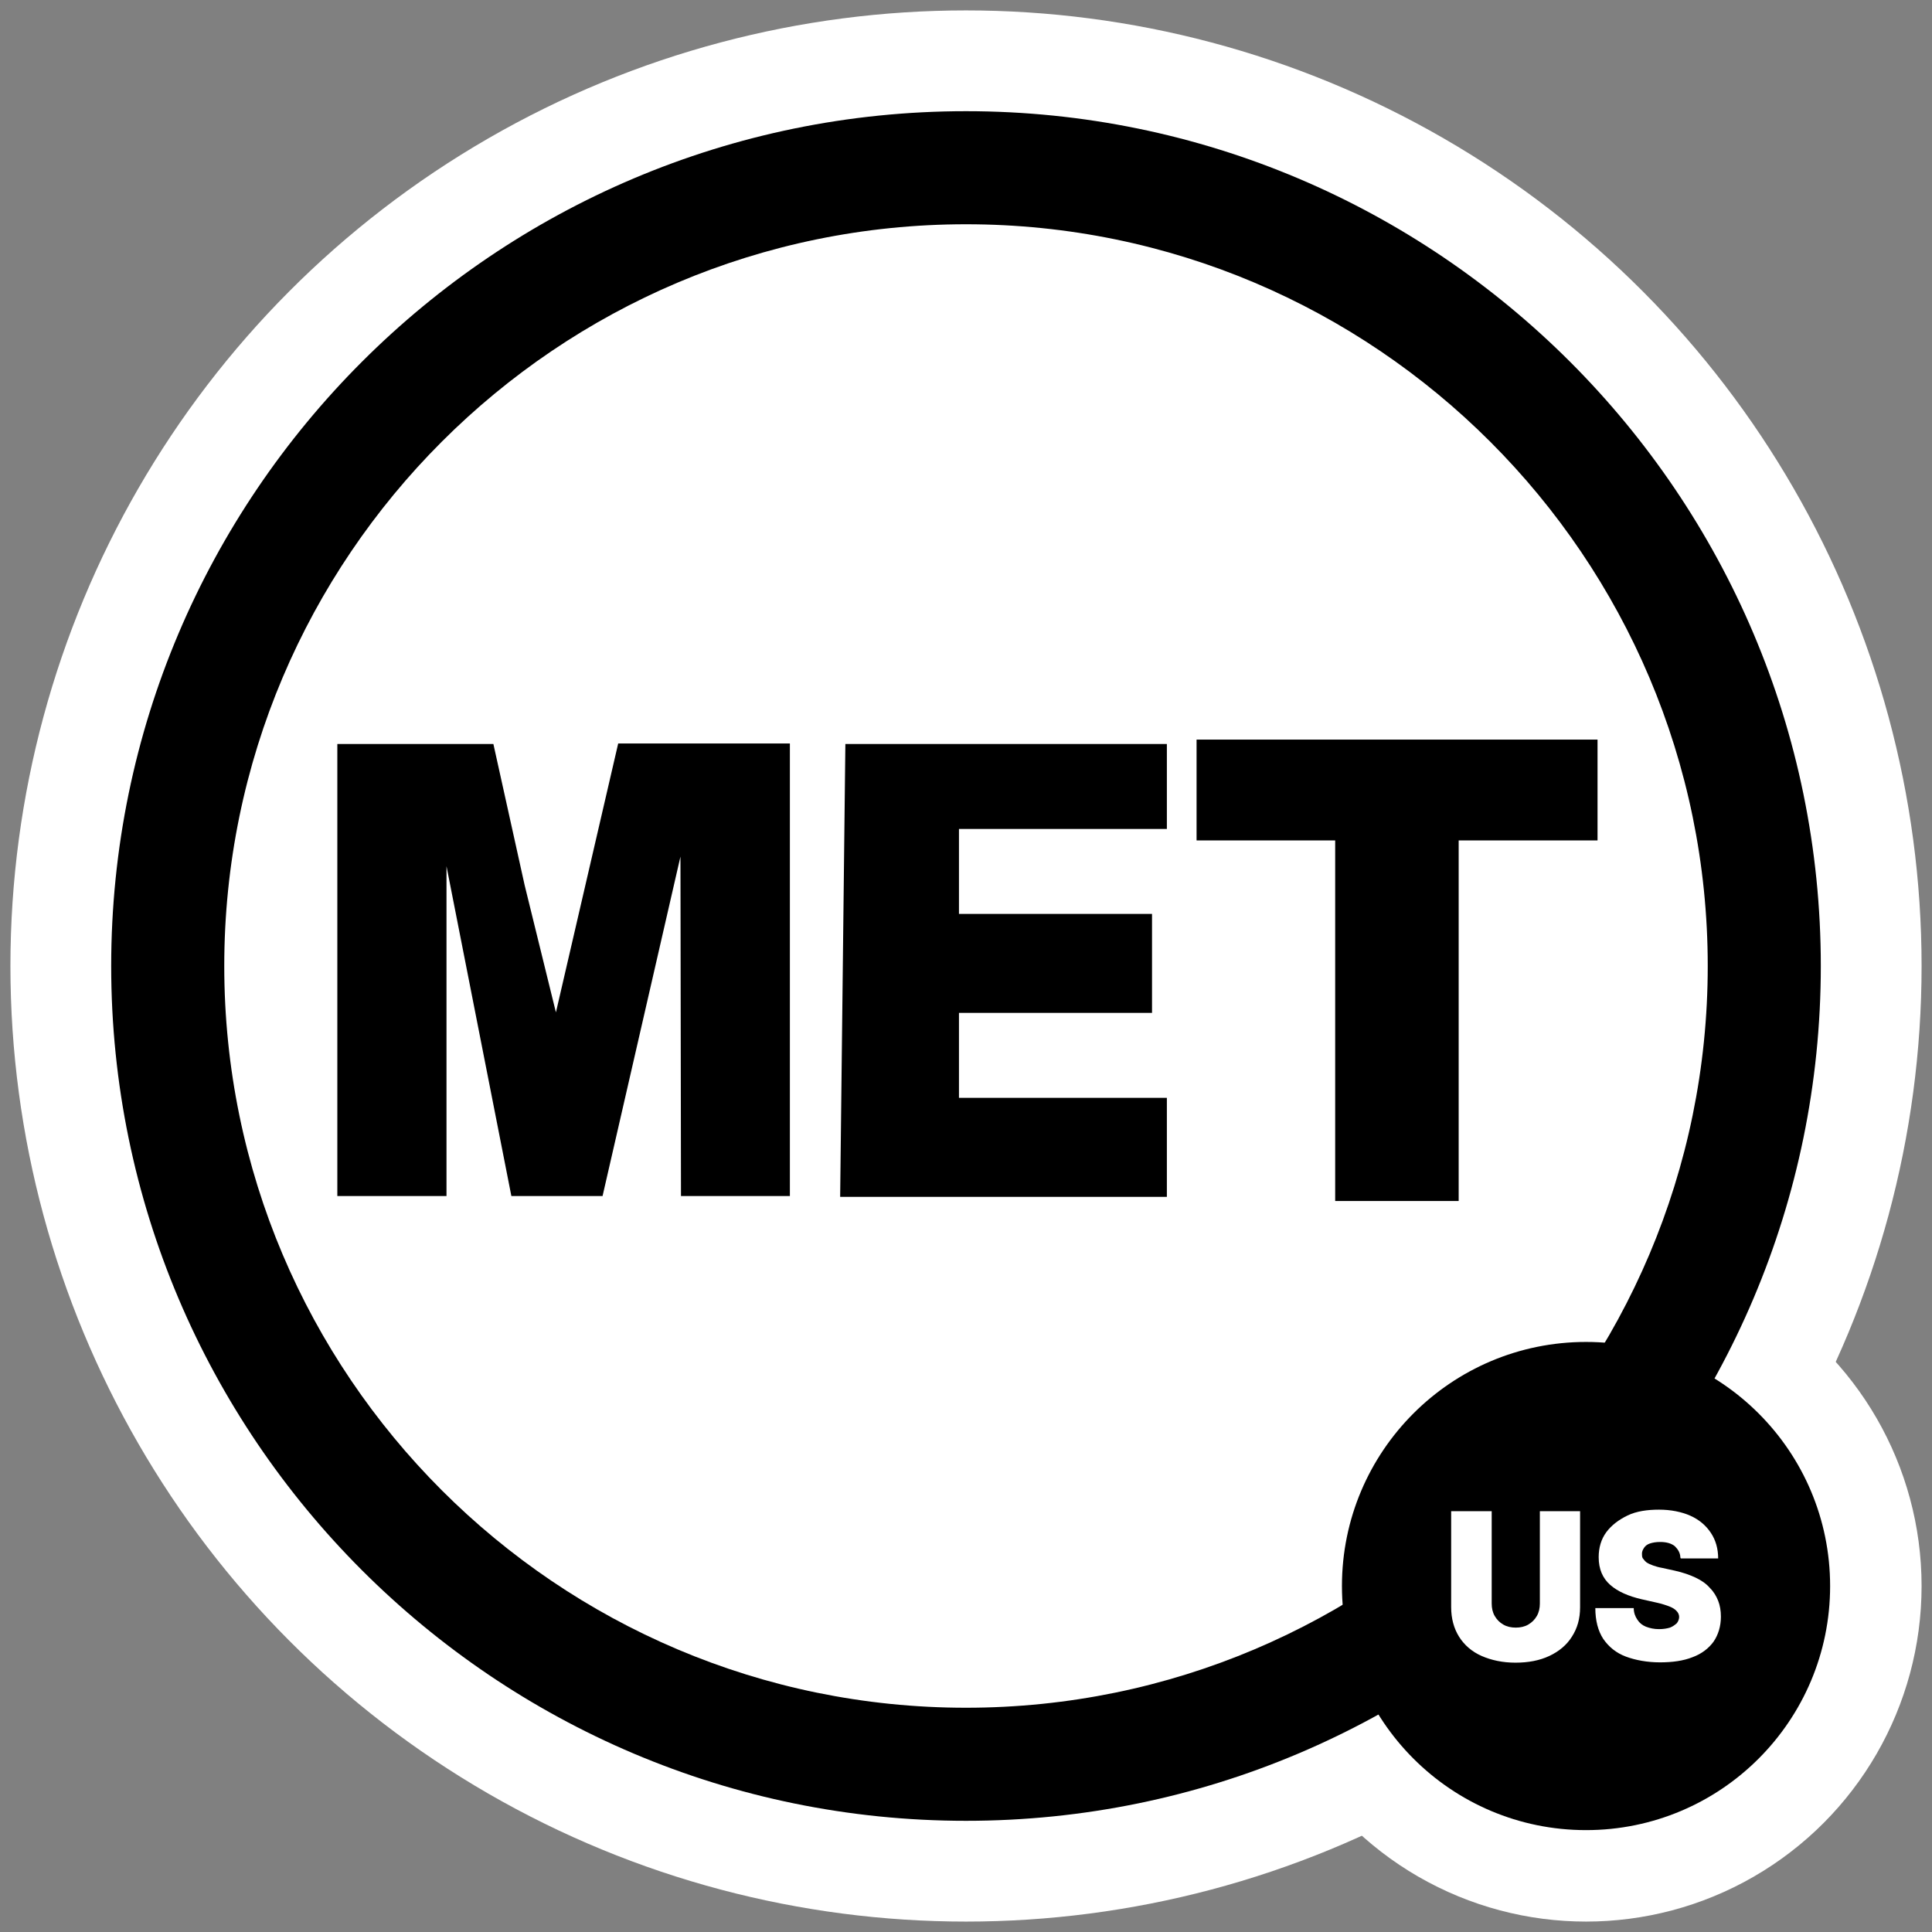
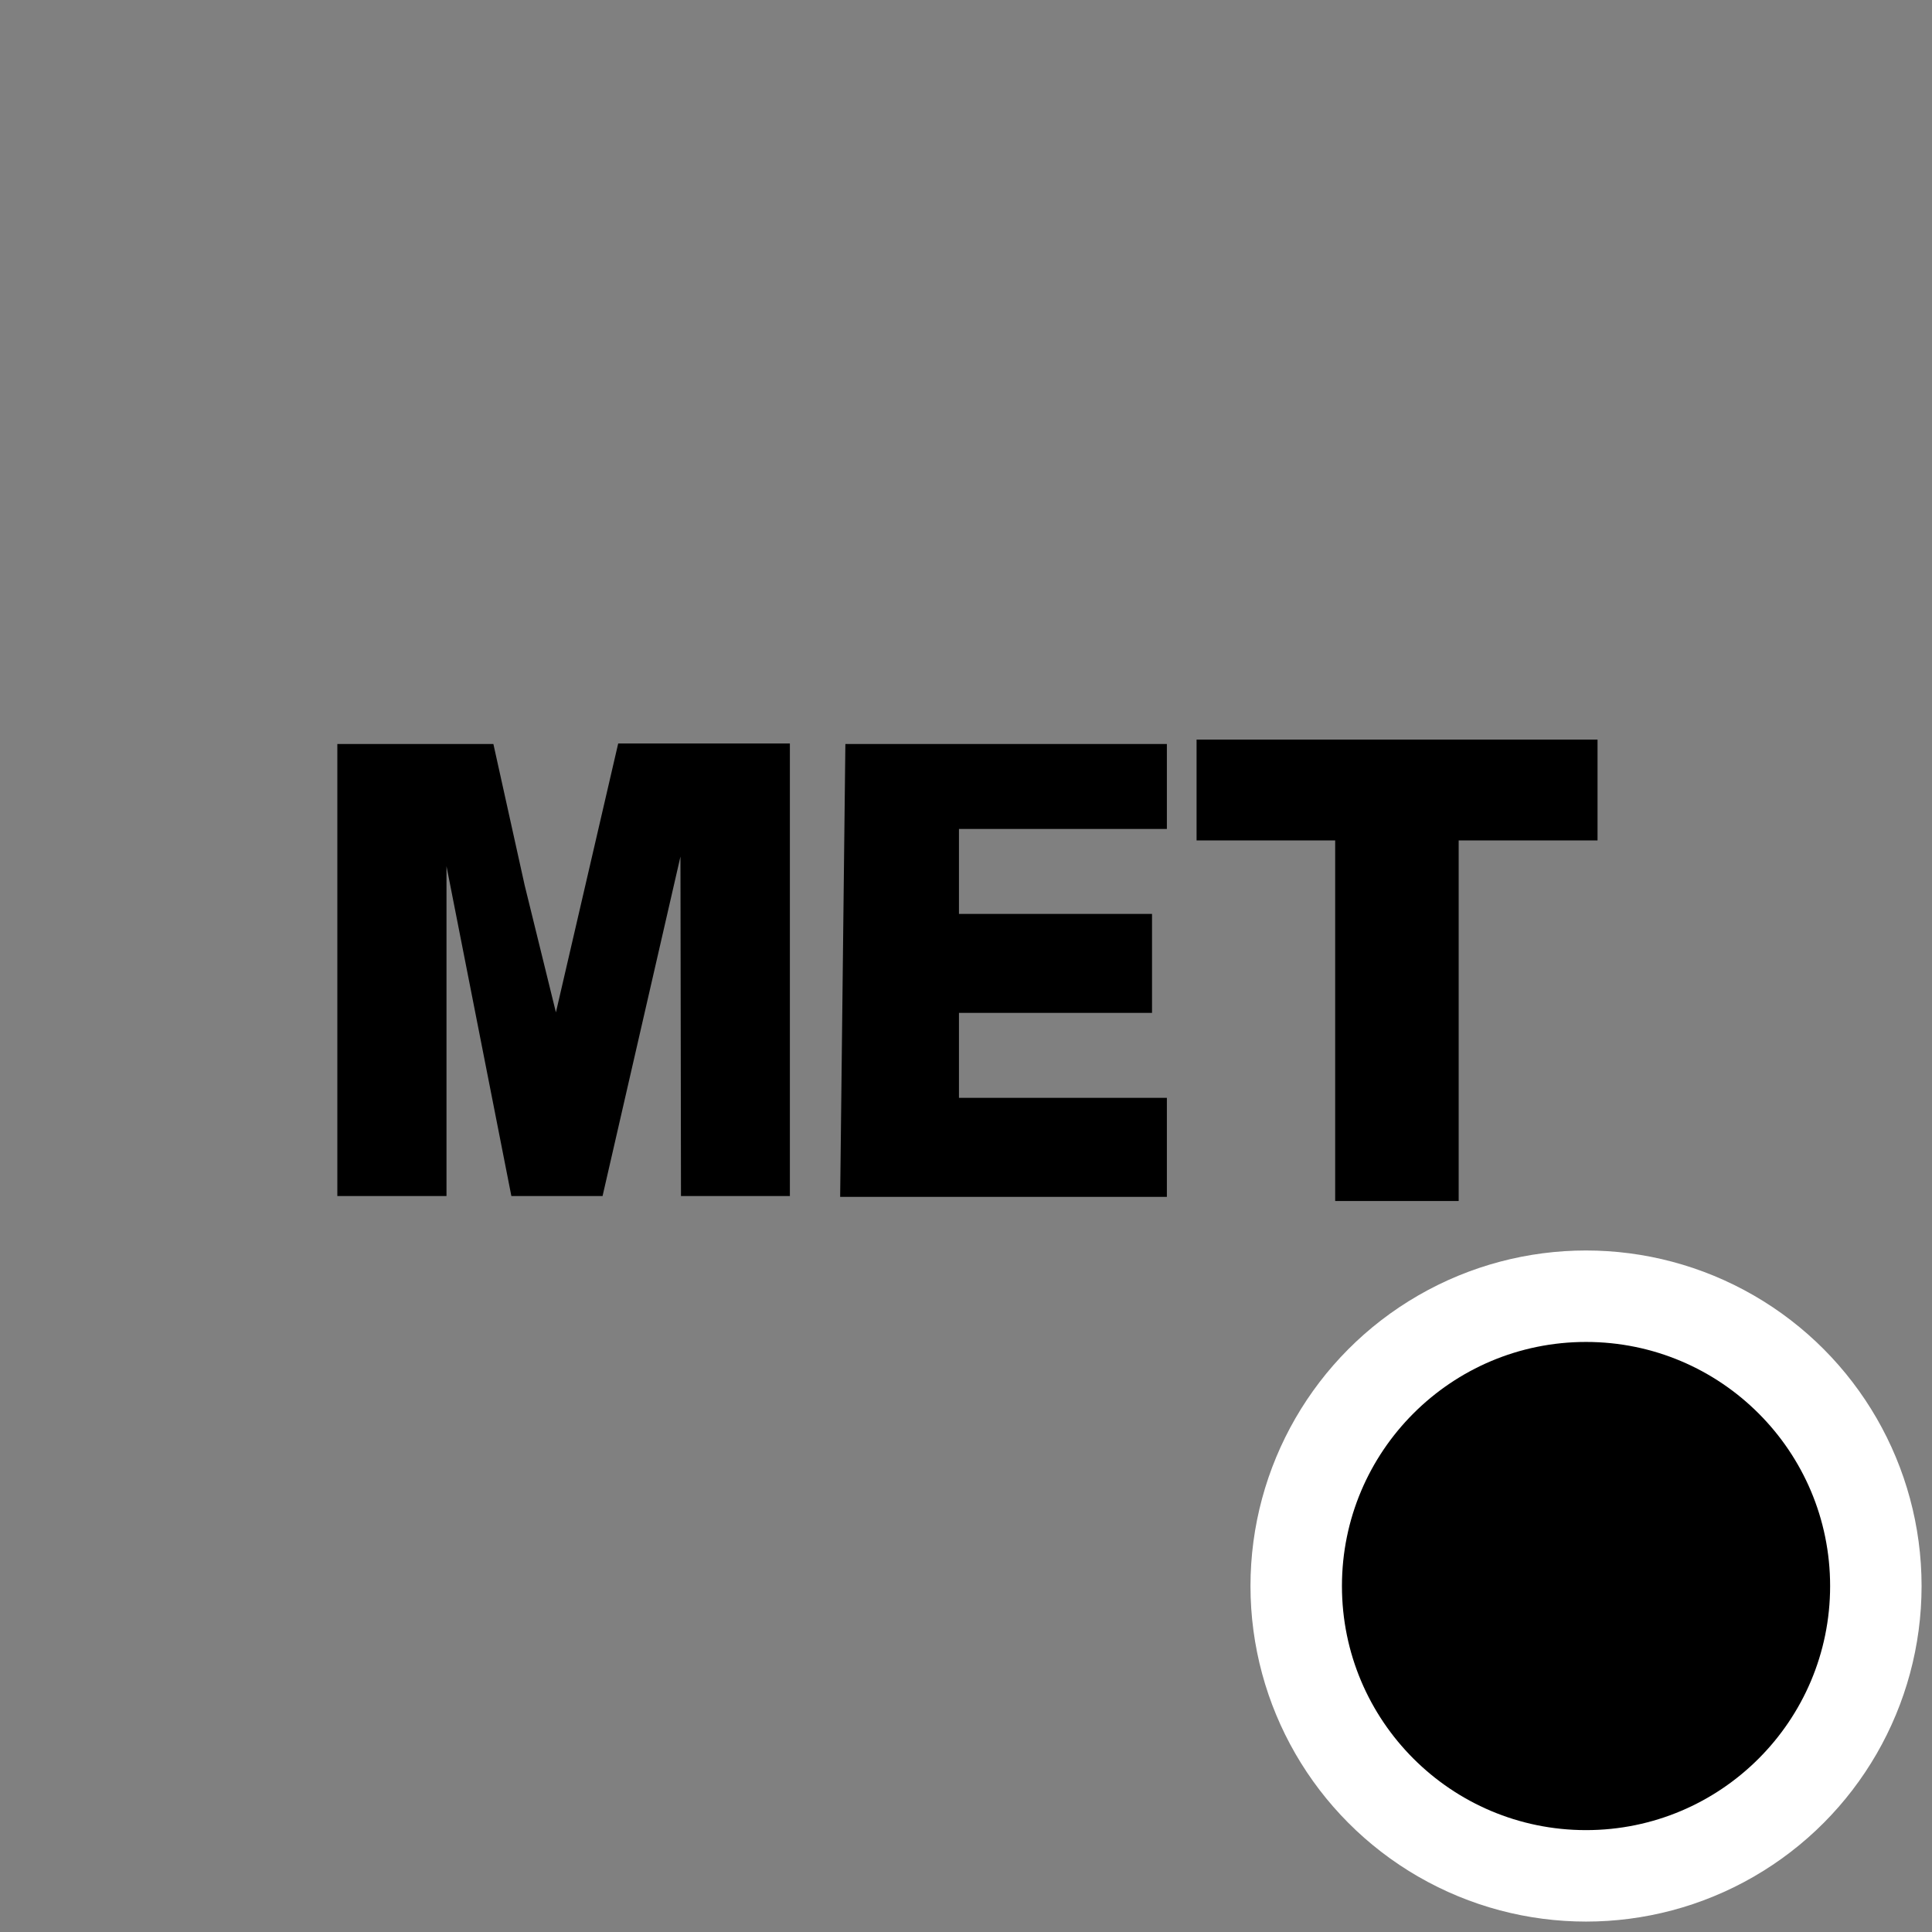
<svg xmlns="http://www.w3.org/2000/svg" version="1.1" id="Capa_1" x="0px" y="0px" viewBox="0 0 555.27 555.27" style="enable-background:new 0 0 555.27 555.27;" xml:space="preserve">
  <rect x="0" y="0" width="555.27" height="555.27" fill="#808080" stroke="none" />
  <style type="text/css">
	.st0{fill:#FFFFFF;}
	.st1{fill:none;}
	.st2{fill:#DD0031;}
	.st3{fill:#088C43;}
</style>
  <circle class="st0" cx="455.836" cy="455.836" r="96.439" />
-   <circle class="st0" cx="277.635" cy="277.635" r="274.641" />
-   <circle class="st0" cx="277.635" cy="277.635" r="233.098" />
  <path d="M343.903,241.543v-28.978h115.239v28.978h-39.91v103.633h-35.493V241.543h-39.91l0,0L343.903,241.543z" />
  <path d="M241.468,343.903l1.498-130.065h92.401v24.411h-59.753v24.411h55.485v28.454h-55.485v24.411h59.753v28.454  h-93.898v-0.15l0,0V343.903z" />
  <path d="M96.952,213.838h44.852l8.986,40.584l8.986,36.541l17.896-77.275h49.345v130.065h-31.299l-0.15-97.567  l-22.389,97.567h-26.208l-18.645-94.797v94.797H96.952V213.688l0,0C96.952,213.688,96.952,213.838,96.952,213.838z" />
-   <path d="M277.635,523.313c-135.456,0-245.678-110.222-245.678-245.678S142.179,31.957,277.635,31.957  S523.313,142.179,523.313,277.635S413.091,523.313,277.635,523.313z M277.635,64.454  c-117.56,0-213.181,95.621-213.181,213.18S160.075,490.816,277.635,490.816S490.816,395.195,490.816,277.635  S395.195,64.454,277.635,64.454z" />
  <circle cx="455.836" cy="455.836" r="70.152" />
-   <path class="st0" d="M442.477,434.324h11.651v27.594c0,3.329-0.788,6.045-2.365,8.497  c-1.489,2.365-3.679,4.205-6.482,5.519s-6.045,1.927-9.724,1.927c-3.679,0-6.92-0.701-9.724-1.927  c-2.803-1.226-4.993-3.154-6.482-5.519s-2.278-5.256-2.278-8.497v-27.594h11.651v26.543  c0,1.314,0.263,2.541,0.876,3.592s1.402,1.84,2.453,2.453c1.051,0.613,2.278,0.876,3.592,0.876  c1.314,0,2.541-0.263,3.592-0.876c1.051-0.613,1.84-1.402,2.453-2.453c0.613-1.051,0.876-2.278,0.876-3.592v-26.543  l0,0H442.477z M482.949,447.727c0-1.402-0.701-2.453-1.577-3.329c-0.964-0.788-2.365-1.226-4.205-1.226  c-1.226,0-2.19,0.175-2.978,0.438c-0.788,0.263-1.314,0.701-1.664,1.226c-0.35,0.526-0.613,1.051-0.613,1.664  c0,0.526,0,1.051,0.263,1.402c0.263,0.35,0.613,0.788,1.051,1.139c0.526,0.35,1.139,0.613,1.84,0.876  c0.788,0.263,1.577,0.526,2.628,0.701l3.592,0.788c2.365,0.526,4.38,1.226,6.045,2.015  c1.665,0.788,3.066,1.752,4.117,2.978c1.139,1.139,1.84,2.365,2.365,3.679c0.526,1.314,0.788,2.891,0.788,4.555  c0,2.803-0.788,5.256-2.102,7.183c-1.402,1.927-3.416,3.504-6.045,4.468c-2.628,1.051-5.782,1.489-9.373,1.489  s-7.008-0.613-9.811-1.664c-2.803-1.051-4.906-2.803-6.482-5.081c-1.489-2.278-2.278-5.256-2.278-8.848h11.038  c0,1.314,0.438,2.453,1.051,3.329c0.613,0.964,1.402,1.577,2.453,2.015c1.139,0.438,2.365,0.701,3.767,0.701  c1.226,0,2.278-0.175,3.154-0.438c0.876-0.35,1.402-0.788,1.927-1.226c0.438-0.526,0.701-1.226,0.701-1.84  c0-0.613-0.263-1.226-0.701-1.664c-0.438-0.526-1.139-0.964-2.015-1.314c-0.876-0.35-2.19-0.788-3.767-1.139  l-4.293-0.964c-3.767-0.876-6.833-2.19-9.023-4.117c-2.19-1.927-3.329-4.555-3.329-7.972  c0-2.716,0.701-5.168,2.19-7.183s3.592-3.592,6.132-4.818c2.541-1.226,5.694-1.664,9.023-1.664  s6.482,0.613,9.023,1.752c2.541,1.139,4.468,2.803,5.869,4.906c1.402,2.102,2.102,4.555,2.102,7.359h-11.125h0.35  v-0.175H482.949z" />
</svg>